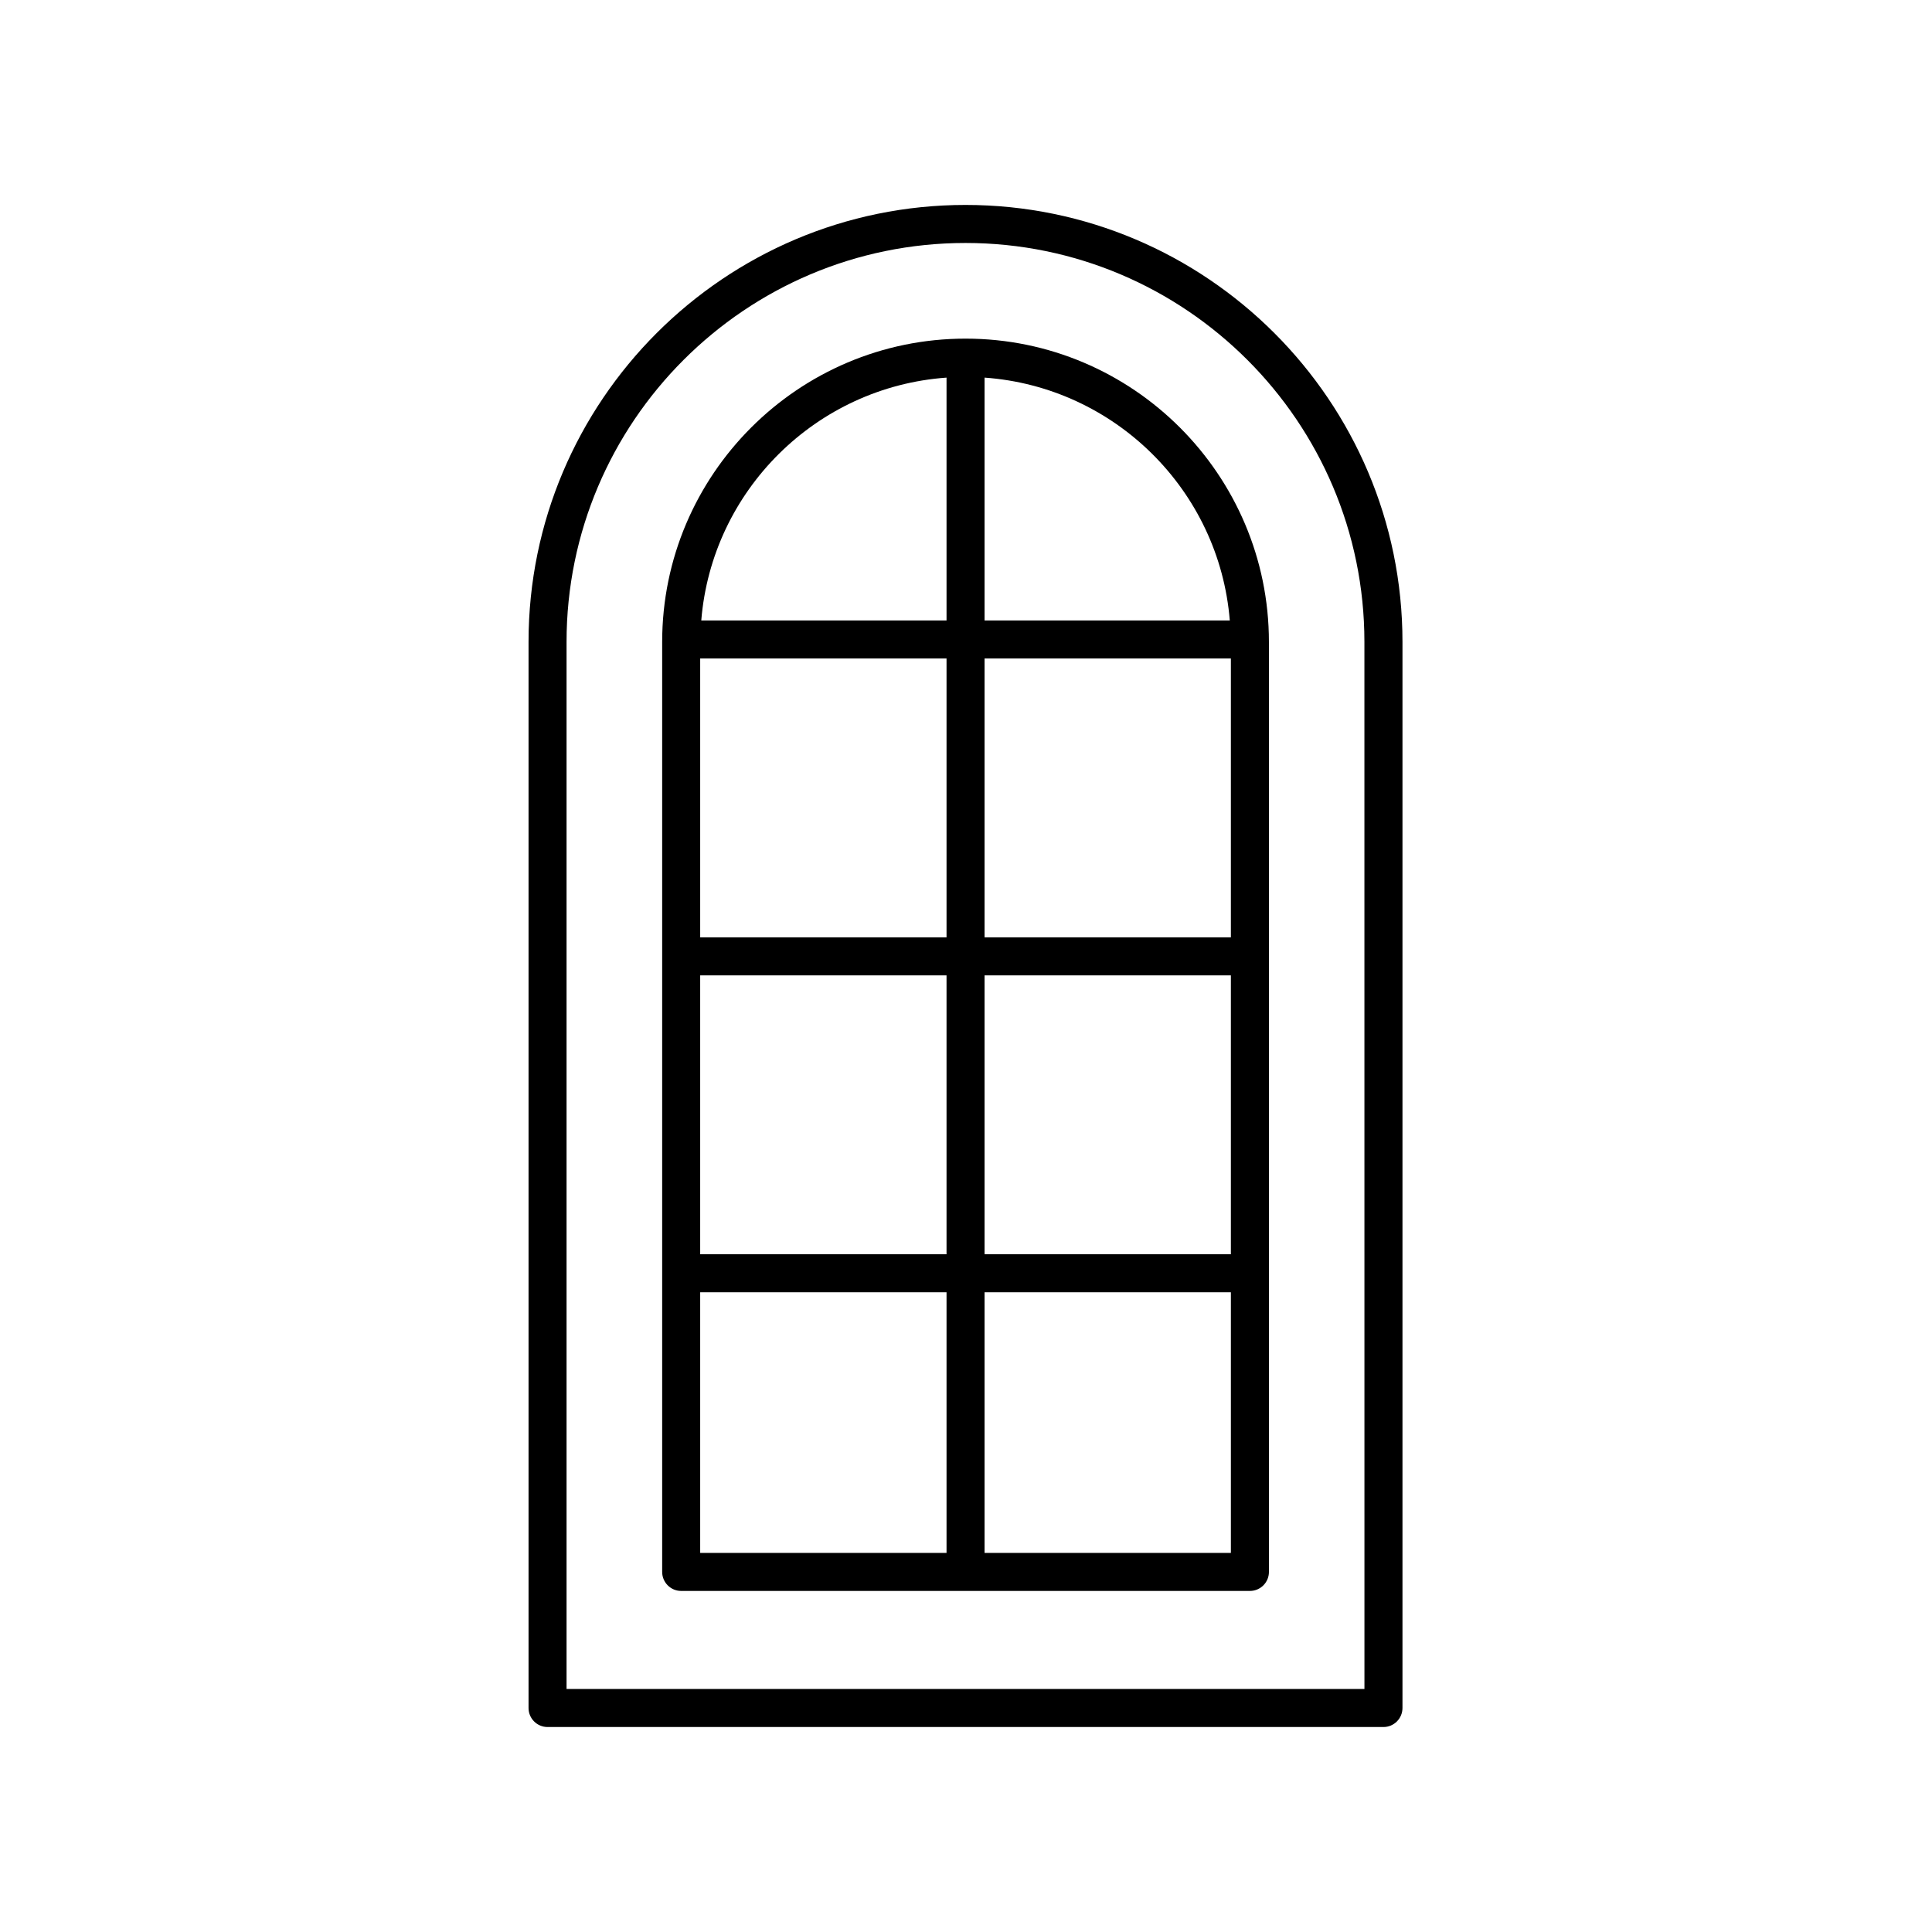
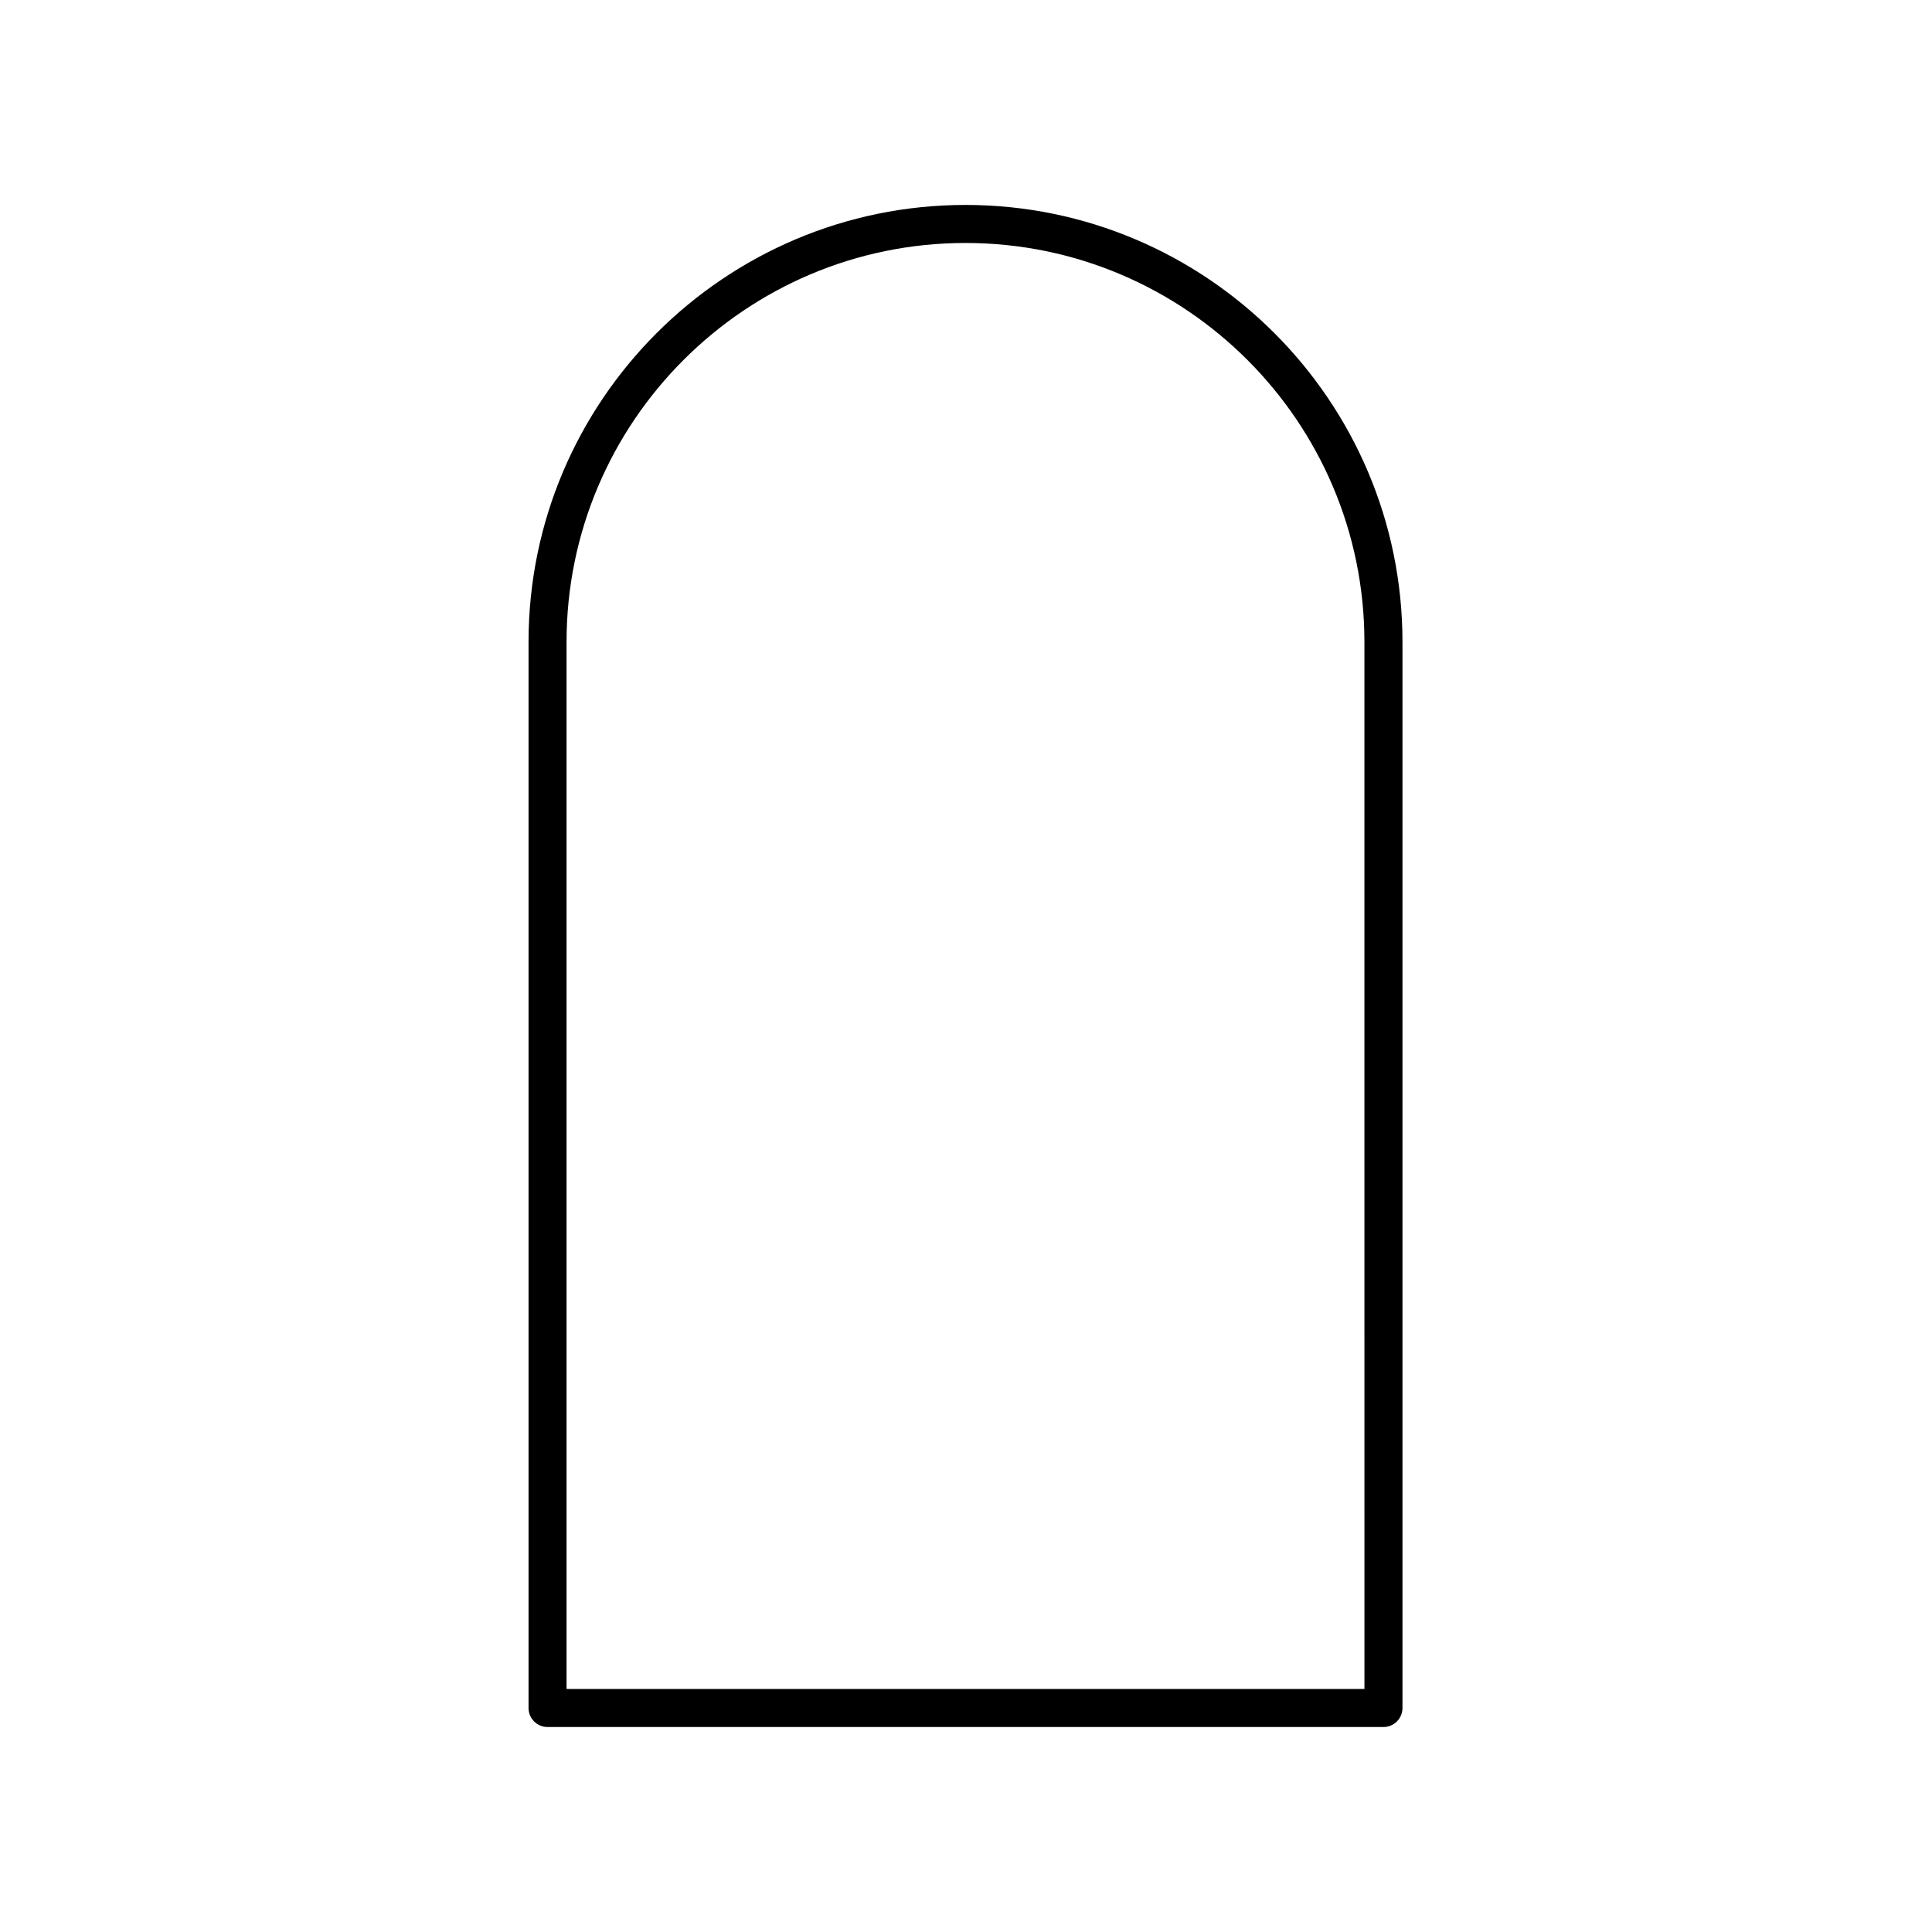
<svg xmlns="http://www.w3.org/2000/svg" fill="#000000" width="800px" height="800px" version="1.1" viewBox="144 144 512 512">
  <g>
    <path d="m515.67 596.64v-282.53c0-63.852-51.945-115.8-115.8-115.8s-115.8 51.945-115.8 115.8v282.53c0 2.781 2.254 5.039 5.039 5.039h221.52c2.781 0 5.039-2.258 5.039-5.039zm-10.078-5.039h-211.45v-277.49c0-58.293 47.426-105.72 105.72-105.72 58.293 0 105.72 47.426 105.72 105.72z" />
-     <path d="m399.88 233.74c-44.332 0-80.398 36.066-80.398 80.395v246.44c0 2.781 2.254 5.039 5.039 5.039h150.72c2.781 0 5.039-2.254 5.039-5.039l-0.004-246.44c0-44.328-36.066-80.395-80.395-80.395zm70.027 74.684h-64.992v-64.352c34.531 2.465 62.203 29.91 64.992 64.352zm-75.066 10.074v73.906h-65.285v-73.906zm10.074 0h65.281v73.906h-65.281zm-75.359 83.984h65.285v73.91l-65.285-0.004zm75.359 0h65.281v73.91l-65.281-0.004zm-10.074-158.41v64.352h-64.996c2.789-34.441 30.465-61.887 64.996-64.352zm-65.285 242.39h65.285v69.07h-65.285zm75.359 69.07v-69.07h65.281v69.07z" />
  </g>
</svg>